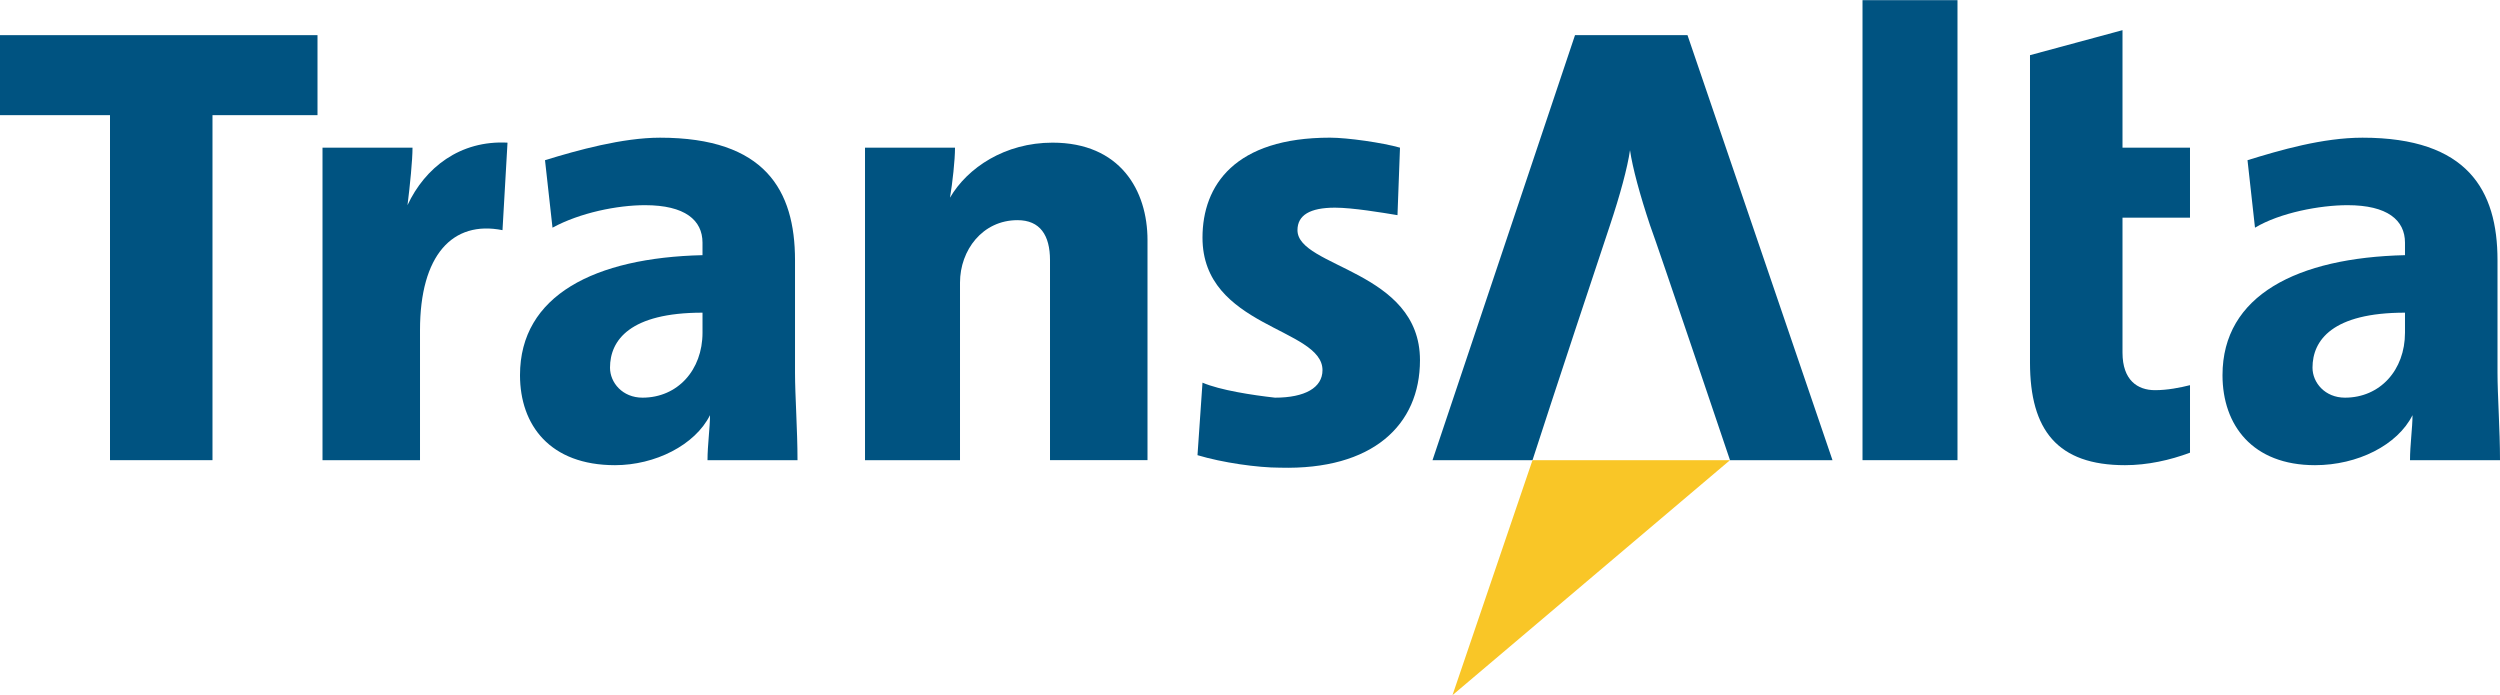
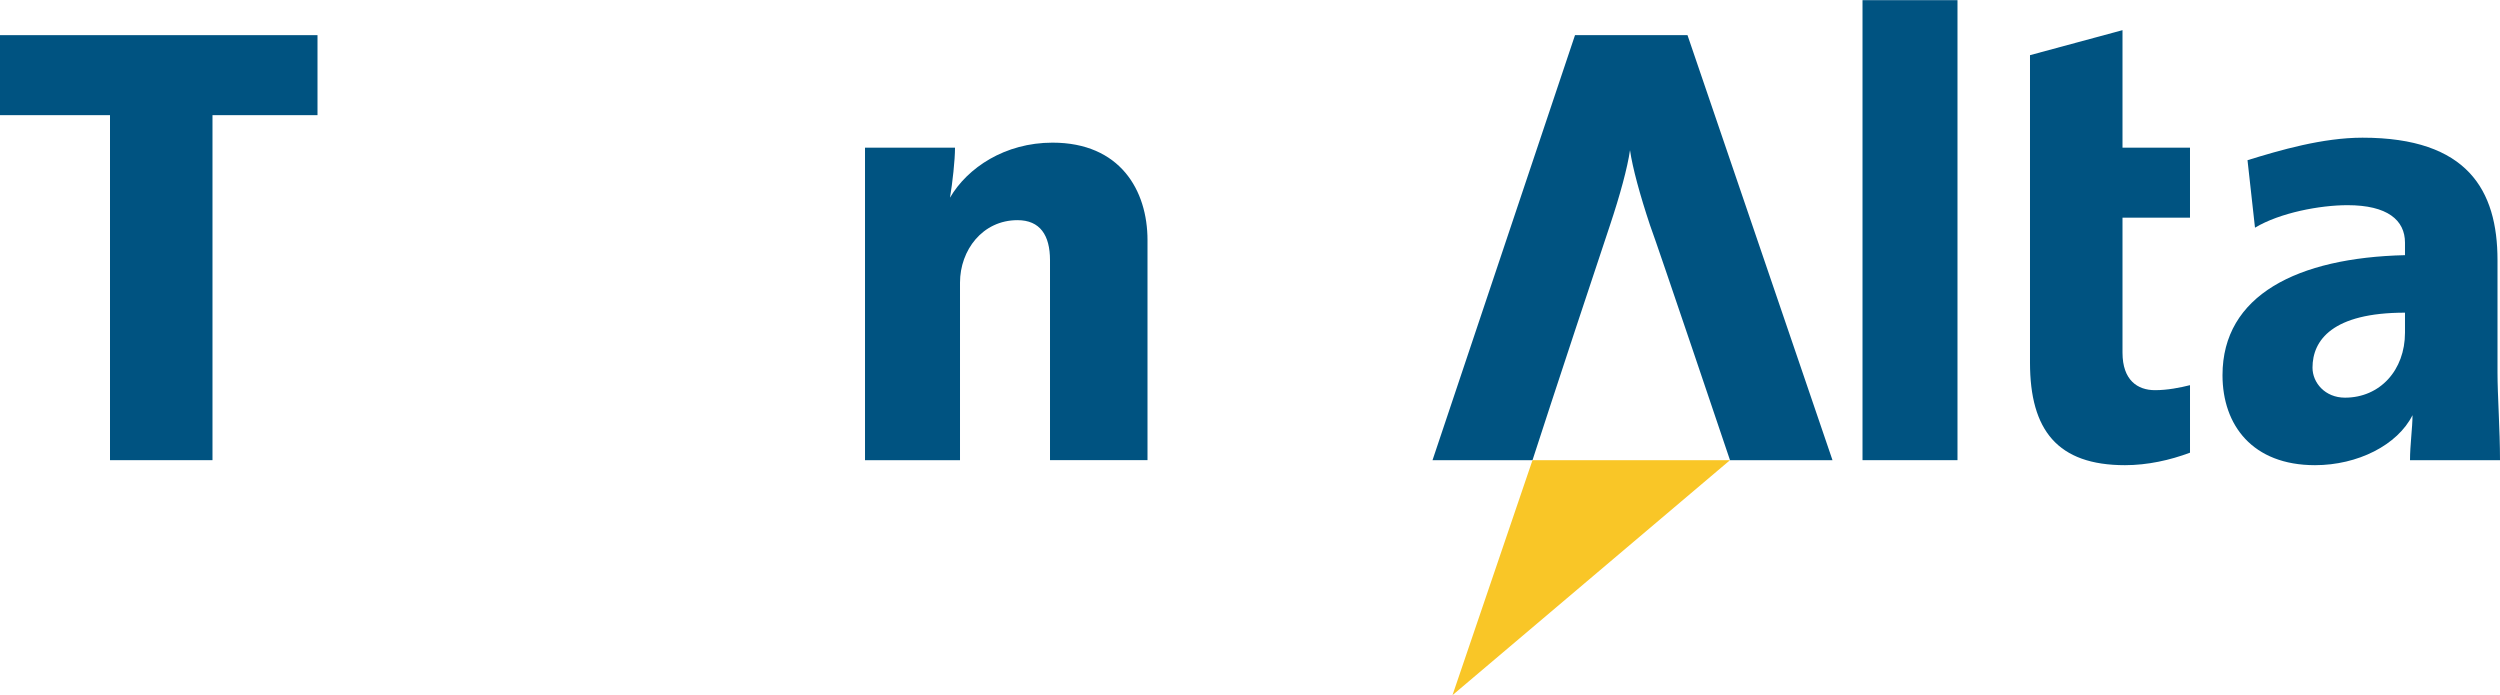
<svg xmlns="http://www.w3.org/2000/svg" xml:space="preserve" width="2844px" height="791px" shape-rendering="geometricPrecision" text-rendering="geometricPrecision" image-rendering="optimizeQuality" fill-rule="evenodd" clip-rule="evenodd" viewBox="0 0 3107.87 863.988">
  <g id="Ebene_x0020_1">
    <g id="_103450448">
      <polygon id="_103440880" fill="#005381" points="264.155,142.955 264.155,571.855 136.747,571.855 136.747,142.955 0,142.955 0,43.503 394.7,43.503 394.7,142.955 " />
-       <path id="_103481568" fill="#005381" d="M624.676 285.925c-62.158,-12.431 -102.547,31.072 -102.547,124.314l0 161.63 -121.206 0.006 0 -388.512 111.89 0c0,15.547 -3.115,46.612 -6.223,71.475l0 0c21.749,-46.612 65.272,-80.812 124.315,-77.703l-6.229 108.789 0 0z" />
-       <path id="_103485448" fill="#005381" d="M879.534 571.855c0,-18.653 3.115,-40.409 3.115,-55.948l0 0c-18.654,37.294 -68.38,62.177 -118.113,62.177 -80.798,0 -118.092,-49.745 -118.092,-111.903 0,-99.452 93.229,-146.071 226.881,-149.178l0 -15.526c0,-27.977 -21.748,-46.611 -71.474,-46.611 -34.2,0 -80.812,9.316 -114.999,27.977l-9.316 -83.905c40.409,-12.431 96.345,-27.978 142.955,-27.978 130.524,0 167.839,65.273 167.839,152.292l0 139.841c0,27.977 3.093,71.494 3.093,108.789l-111.89 -0.006 0 -0.021zm-6.222 -183.364c-90.135,0 -114.978,34.179 -114.978,68.366 0,18.654 15.526,37.294 40.409,37.294 43.505,0 74.589,-34.2 74.589,-80.798l-0.006 -24.863 -0.013 0z" />
      <path id="_103489072" fill="#005381" d="M2995.99 571.855c0,-18.653 3.115,-40.409 3.115,-55.948l0 0c-18.642,37.294 -68.368,62.177 -121.208,62.177 -77.717,0 -114.998,-49.745 -114.998,-111.903 0,-99.452 93.229,-146.071 226.861,-149.178l0 -15.526c0,-27.977 -21.735,-46.611 -71.474,-46.611 -34.181,0 -83.907,9.316 -114.998,27.977l-9.305 -83.905c40.389,-12.431 93.21,-27.978 142.955,-27.978 130.525,0 167.82,65.273 167.82,152.292l0 139.841c0,27.977 3.114,71.494 3.114,108.789l-111.884 -0.006 0 -0.021zm-6.229 -183.364c-90.135,0 -114.977,34.179 -114.977,68.366 0,18.654 15.525,37.294 40.388,37.294 43.517,0 74.589,-34.2 74.589,-80.798l0 -24.863 0 0z" />
      <path id="_103506424" fill="#005381" d="M1305.31 571.855l0 -248.637c0,-31.072 -12.431,-49.725 -40.409,-49.725 -43.517,0 -71.475,37.293 -71.475,77.703l0 220.673 -118.092 0.006 0 -388.512 111.884 0c0,15.547 -3.115,43.505 -6.223,62.158l0 0c21.749,-37.294 68.38,-68.379 127.429,-68.379 83.907,0 118.092,59.042 118.092,121.206l0 273.493 -121.206 -0.006 0 0.019z" />
-       <path id="_103510312" fill="#005381" d="M1591.23 581.192c-27.977,0 -71.474,-6.222 -102.566,-15.546l6.209 -90.149c21.749,9.318 62.158,15.547 90.136,18.654 37.274,0 59.042,-12.431 59.042,-34.2 0,-52.821 -149.178,-52.821 -149.178,-164.704 0,-65.272 40.41,-124.315 158.502,-124.315 21.748,0 65.252,6.223 87.021,12.431l-3.115 83.907c-18.653,-3.115 -55.935,-9.318 -77.703,-9.318 -31.086,0 -46.631,9.318 -46.631,27.978 0,46.611 152.292,49.726 152.292,161.596 0.034,80.804 -59.029,136.78 -174.008,133.665l0 0z" />
      <polygon id="_103515232" fill="#005381" points="2315.38,0 2433.45,0 2433.45,571.855 2315.38,571.855 " />
-       <path id="_103517952" fill="#005381" d="M2051.2 279.702c-12.431,-37.294 -21.749,-71.475 -24.863,-93.229l0 0c-3.115,21.748 -12.431,55.948 -24.863,93.229 -65.252,195.795 -96.345,292.153 -96.345,292.153l-124.295 0 177.136 -528.352 139.84 0 180.25 528.352 -127.409 0c0,0 -90.136,-267.27 -99.452,-292.153l0 0z" />
+       <path id="_103517952" fill="#005381" d="M2051.2 279.702c-12.431,-37.294 -21.749,-71.475 -24.863,-93.229c-3.115,21.748 -12.431,55.948 -24.863,93.229 -65.252,195.795 -96.345,292.153 -96.345,292.153l-124.295 0 177.136 -528.352 139.84 0 180.25 528.352 -127.409 0c0,0 -90.136,-267.27 -99.452,-292.153l0 0z" />
      <polygon id="_103521728" fill="#F9C627" points="1805.66,863.988 1905.12,571.855 2150.65,571.855 " />
      <path id="_103524376" fill="#005381" d="M2523.59 68.38l114.998 -31.086 0 146.069 83.905 0 0 87.021 -83.905 0 0 167.818c0,34.2 18.654,46.631 40.409,46.631 15.547,0 31.073,-3.114 43.505,-6.222l0 83.926c-24.844,9.316 -52.821,15.546 -80.799,15.546 -83.905,0 -118.112,-43.517 -118.112,-127.45l0 -382.254 0 0z" />
    </g>
  </g>
</svg>